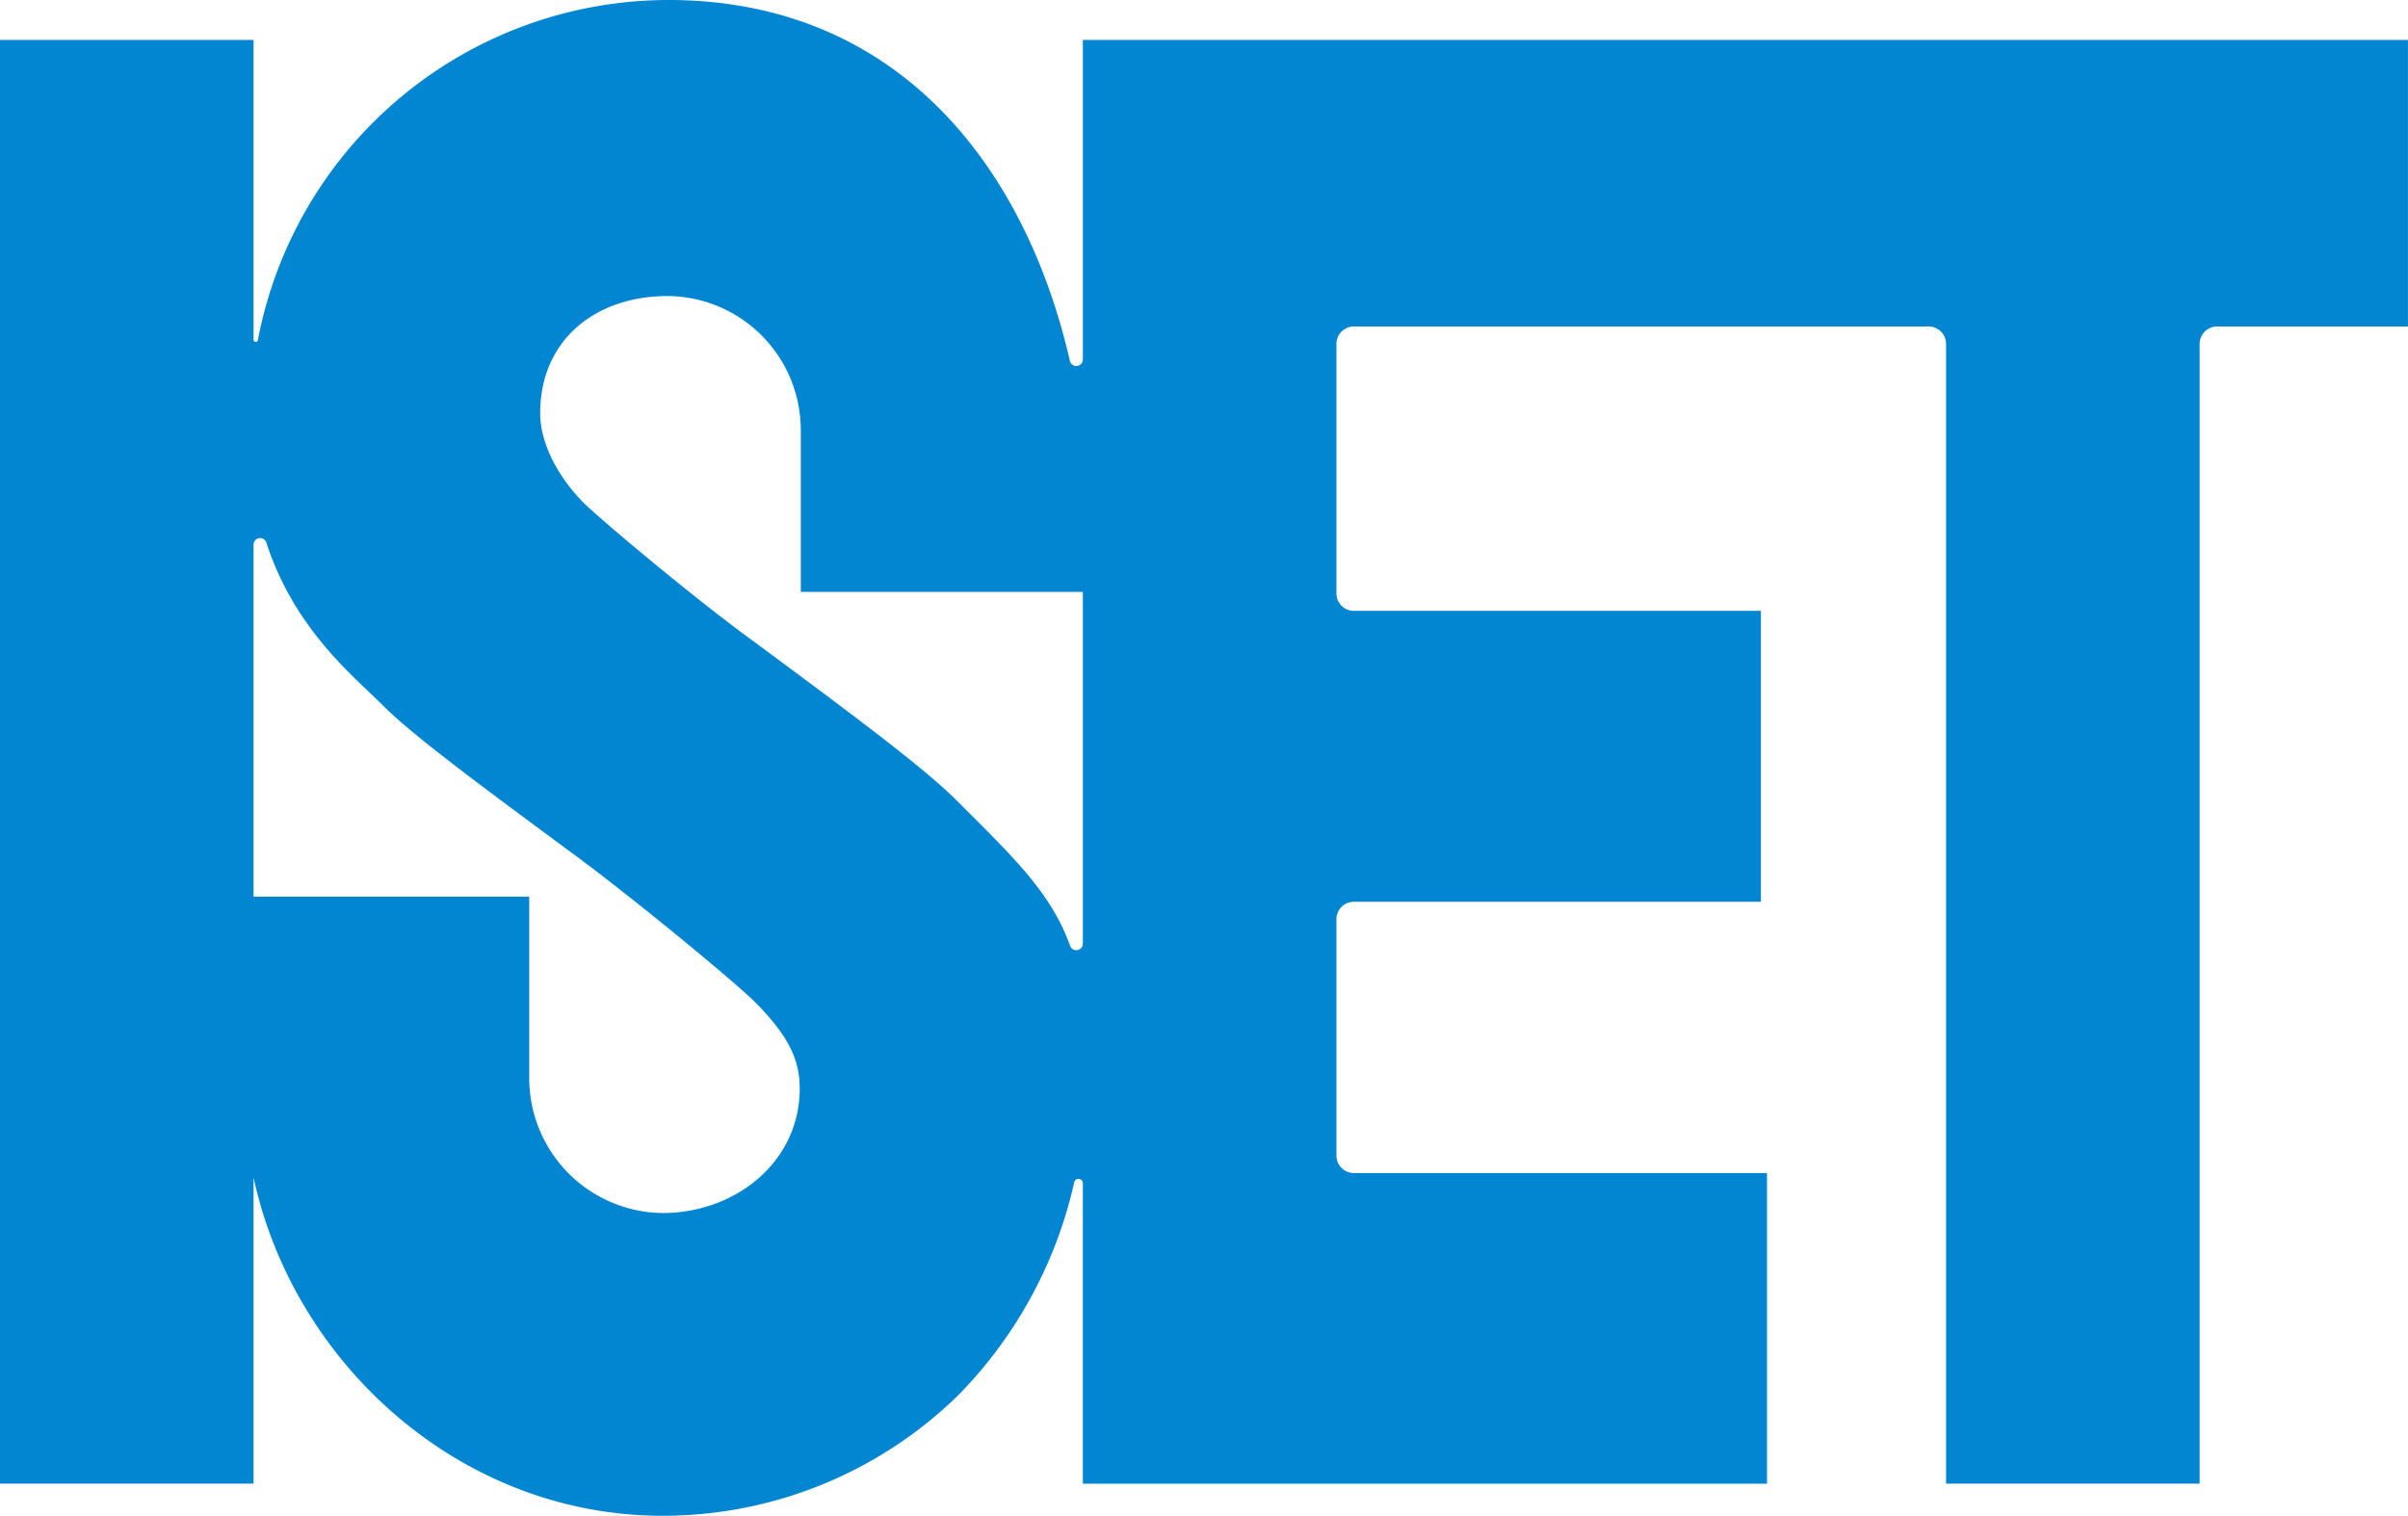
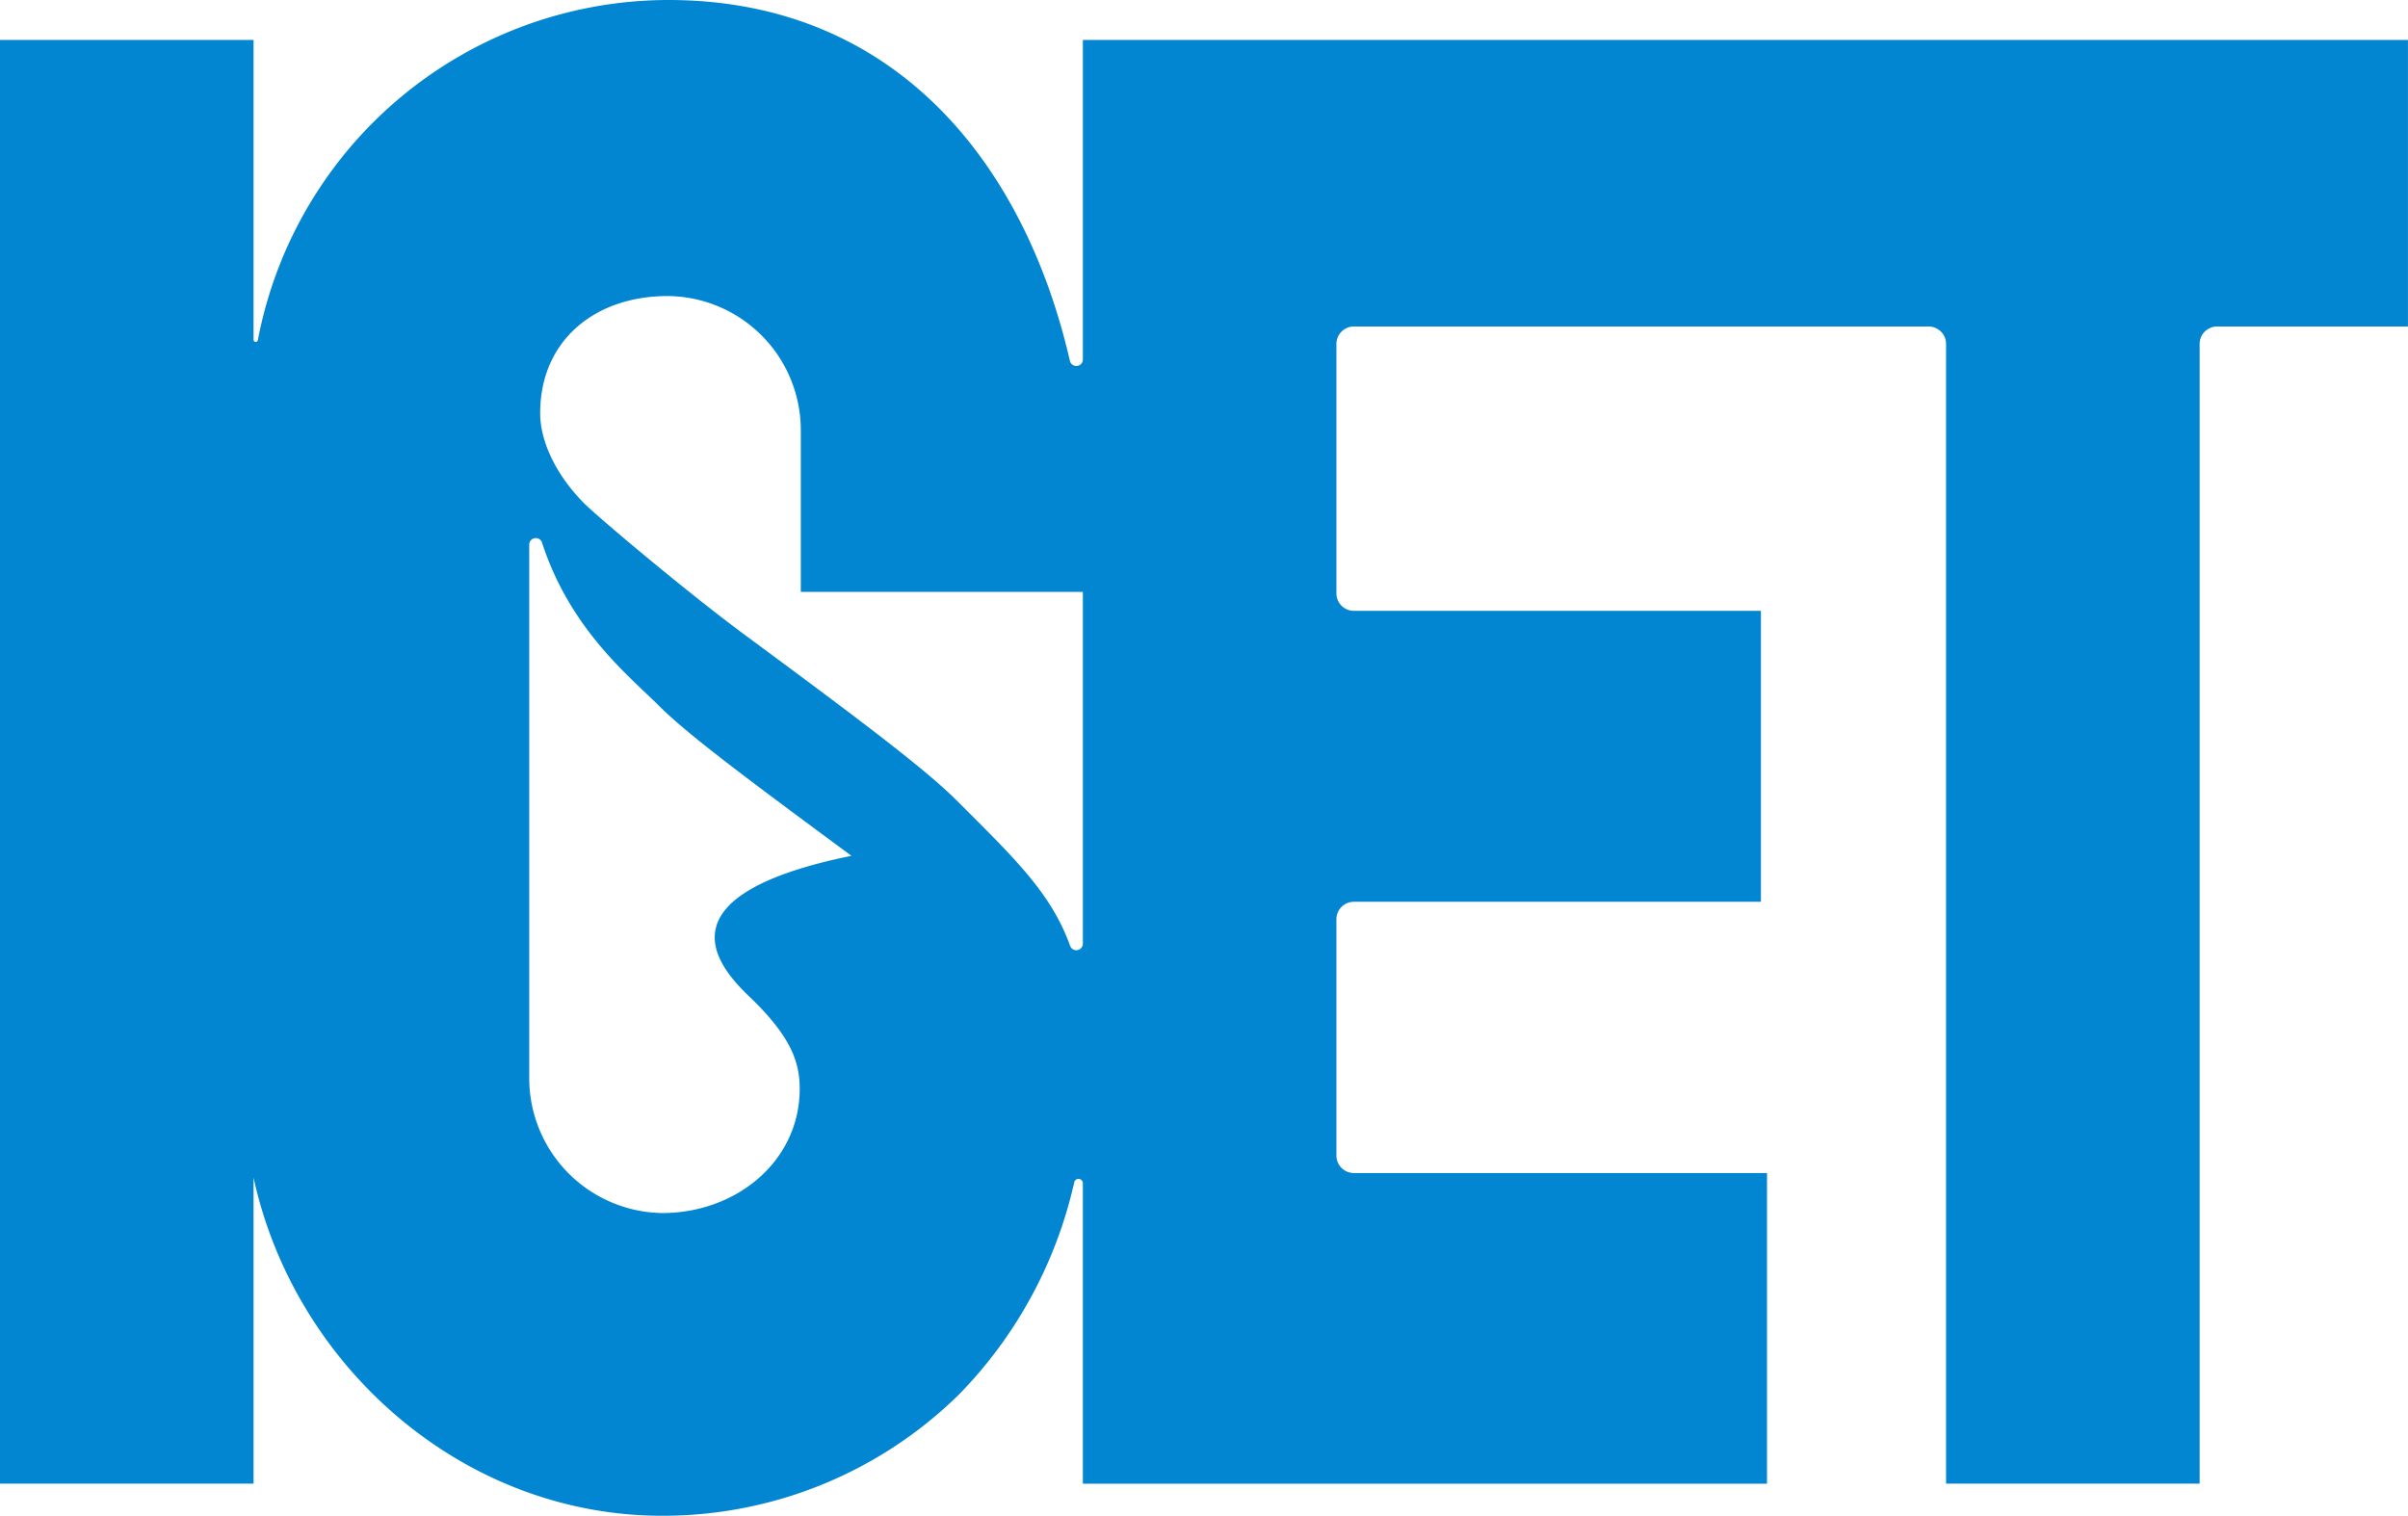
<svg xmlns="http://www.w3.org/2000/svg" width="198.203" height="124.766" viewBox="0 0 198.203 124.766">
-   <path id="ISET" d="M89.131,3.286v26.3a.54.54,0,0,1-1.067.118C84.275,13.238,73.534,0,55.008,0A34.435,34.435,0,0,0,21.226,27.99a.179.179,0,0,1-.356-.032V3.286H0V122.127H20.87v-25.2c3.358,15.486,17.166,27.843,33.642,27.843a34.755,34.755,0,0,0,24.431-9.993,36.355,36.355,0,0,0,9.478-17.458.359.359,0,0,1,.709.081v24.732h56.313V96.558h-34A1.44,1.44,0,0,1,110,95.118V75.671a1.44,1.44,0,0,1,1.441-1.441h33.5V50.282h-33.5A1.441,1.441,0,0,1,110,48.842V28.315a1.441,1.441,0,0,1,1.441-1.441h47.3a1.441,1.441,0,0,1,1.441,1.441v93.812h20.87V28.315a1.44,1.44,0,0,1,1.441-1.441H198.2V3.286ZM54.644,99.851A11.105,11.105,0,0,1,43.561,88.727V73.808H20.87V44.831a.54.54,0,0,1,1.053-.167c2.32,7.144,7.172,10.981,9.614,13.423,2.372,2.372,7.317,6.055,15.853,12.359C52.3,74.069,60.508,80.854,62.137,82.479c3.06,3.06,3.687,5.068,3.687,7.142,0,5.894-5.106,10.16-11.18,10.23m24.091-33.97c-2.66-2.66-8.348-6.911-17.4-13.6-4.678-3.455-11.745-9.394-13.211-10.806-2.407-2.411-3.662-5.192-3.662-7.459,0-6.024,4.554-9.681,10.576-9.646A11.043,11.043,0,0,1,65.914,35.38V48.723H89.131V77.675a.54.54,0,0,1-1.05.178c-1.568-4.372-4.665-7.292-9.346-11.973" fill="#0286d1" />
+   <path id="ISET" d="M89.131,3.286v26.3a.54.54,0,0,1-1.067.118C84.275,13.238,73.534,0,55.008,0A34.435,34.435,0,0,0,21.226,27.99a.179.179,0,0,1-.356-.032V3.286H0V122.127H20.87v-25.2c3.358,15.486,17.166,27.843,33.642,27.843a34.755,34.755,0,0,0,24.431-9.993,36.355,36.355,0,0,0,9.478-17.458.359.359,0,0,1,.709.081v24.732h56.313V96.558h-34A1.44,1.44,0,0,1,110,95.118V75.671a1.44,1.44,0,0,1,1.441-1.441h33.5V50.282h-33.5A1.441,1.441,0,0,1,110,48.842V28.315a1.441,1.441,0,0,1,1.441-1.441h47.3a1.441,1.441,0,0,1,1.441,1.441v93.812h20.87V28.315a1.44,1.44,0,0,1,1.441-1.441H198.2V3.286ZM54.644,99.851A11.105,11.105,0,0,1,43.561,88.727V73.808V44.831a.54.54,0,0,1,1.053-.167c2.32,7.144,7.172,10.981,9.614,13.423,2.372,2.372,7.317,6.055,15.853,12.359C52.3,74.069,60.508,80.854,62.137,82.479c3.06,3.06,3.687,5.068,3.687,7.142,0,5.894-5.106,10.16-11.18,10.23m24.091-33.97c-2.66-2.66-8.348-6.911-17.4-13.6-4.678-3.455-11.745-9.394-13.211-10.806-2.407-2.411-3.662-5.192-3.662-7.459,0-6.024,4.554-9.681,10.576-9.646A11.043,11.043,0,0,1,65.914,35.38V48.723H89.131V77.675a.54.54,0,0,1-1.05.178c-1.568-4.372-4.665-7.292-9.346-11.973" fill="#0286d1" />
</svg>